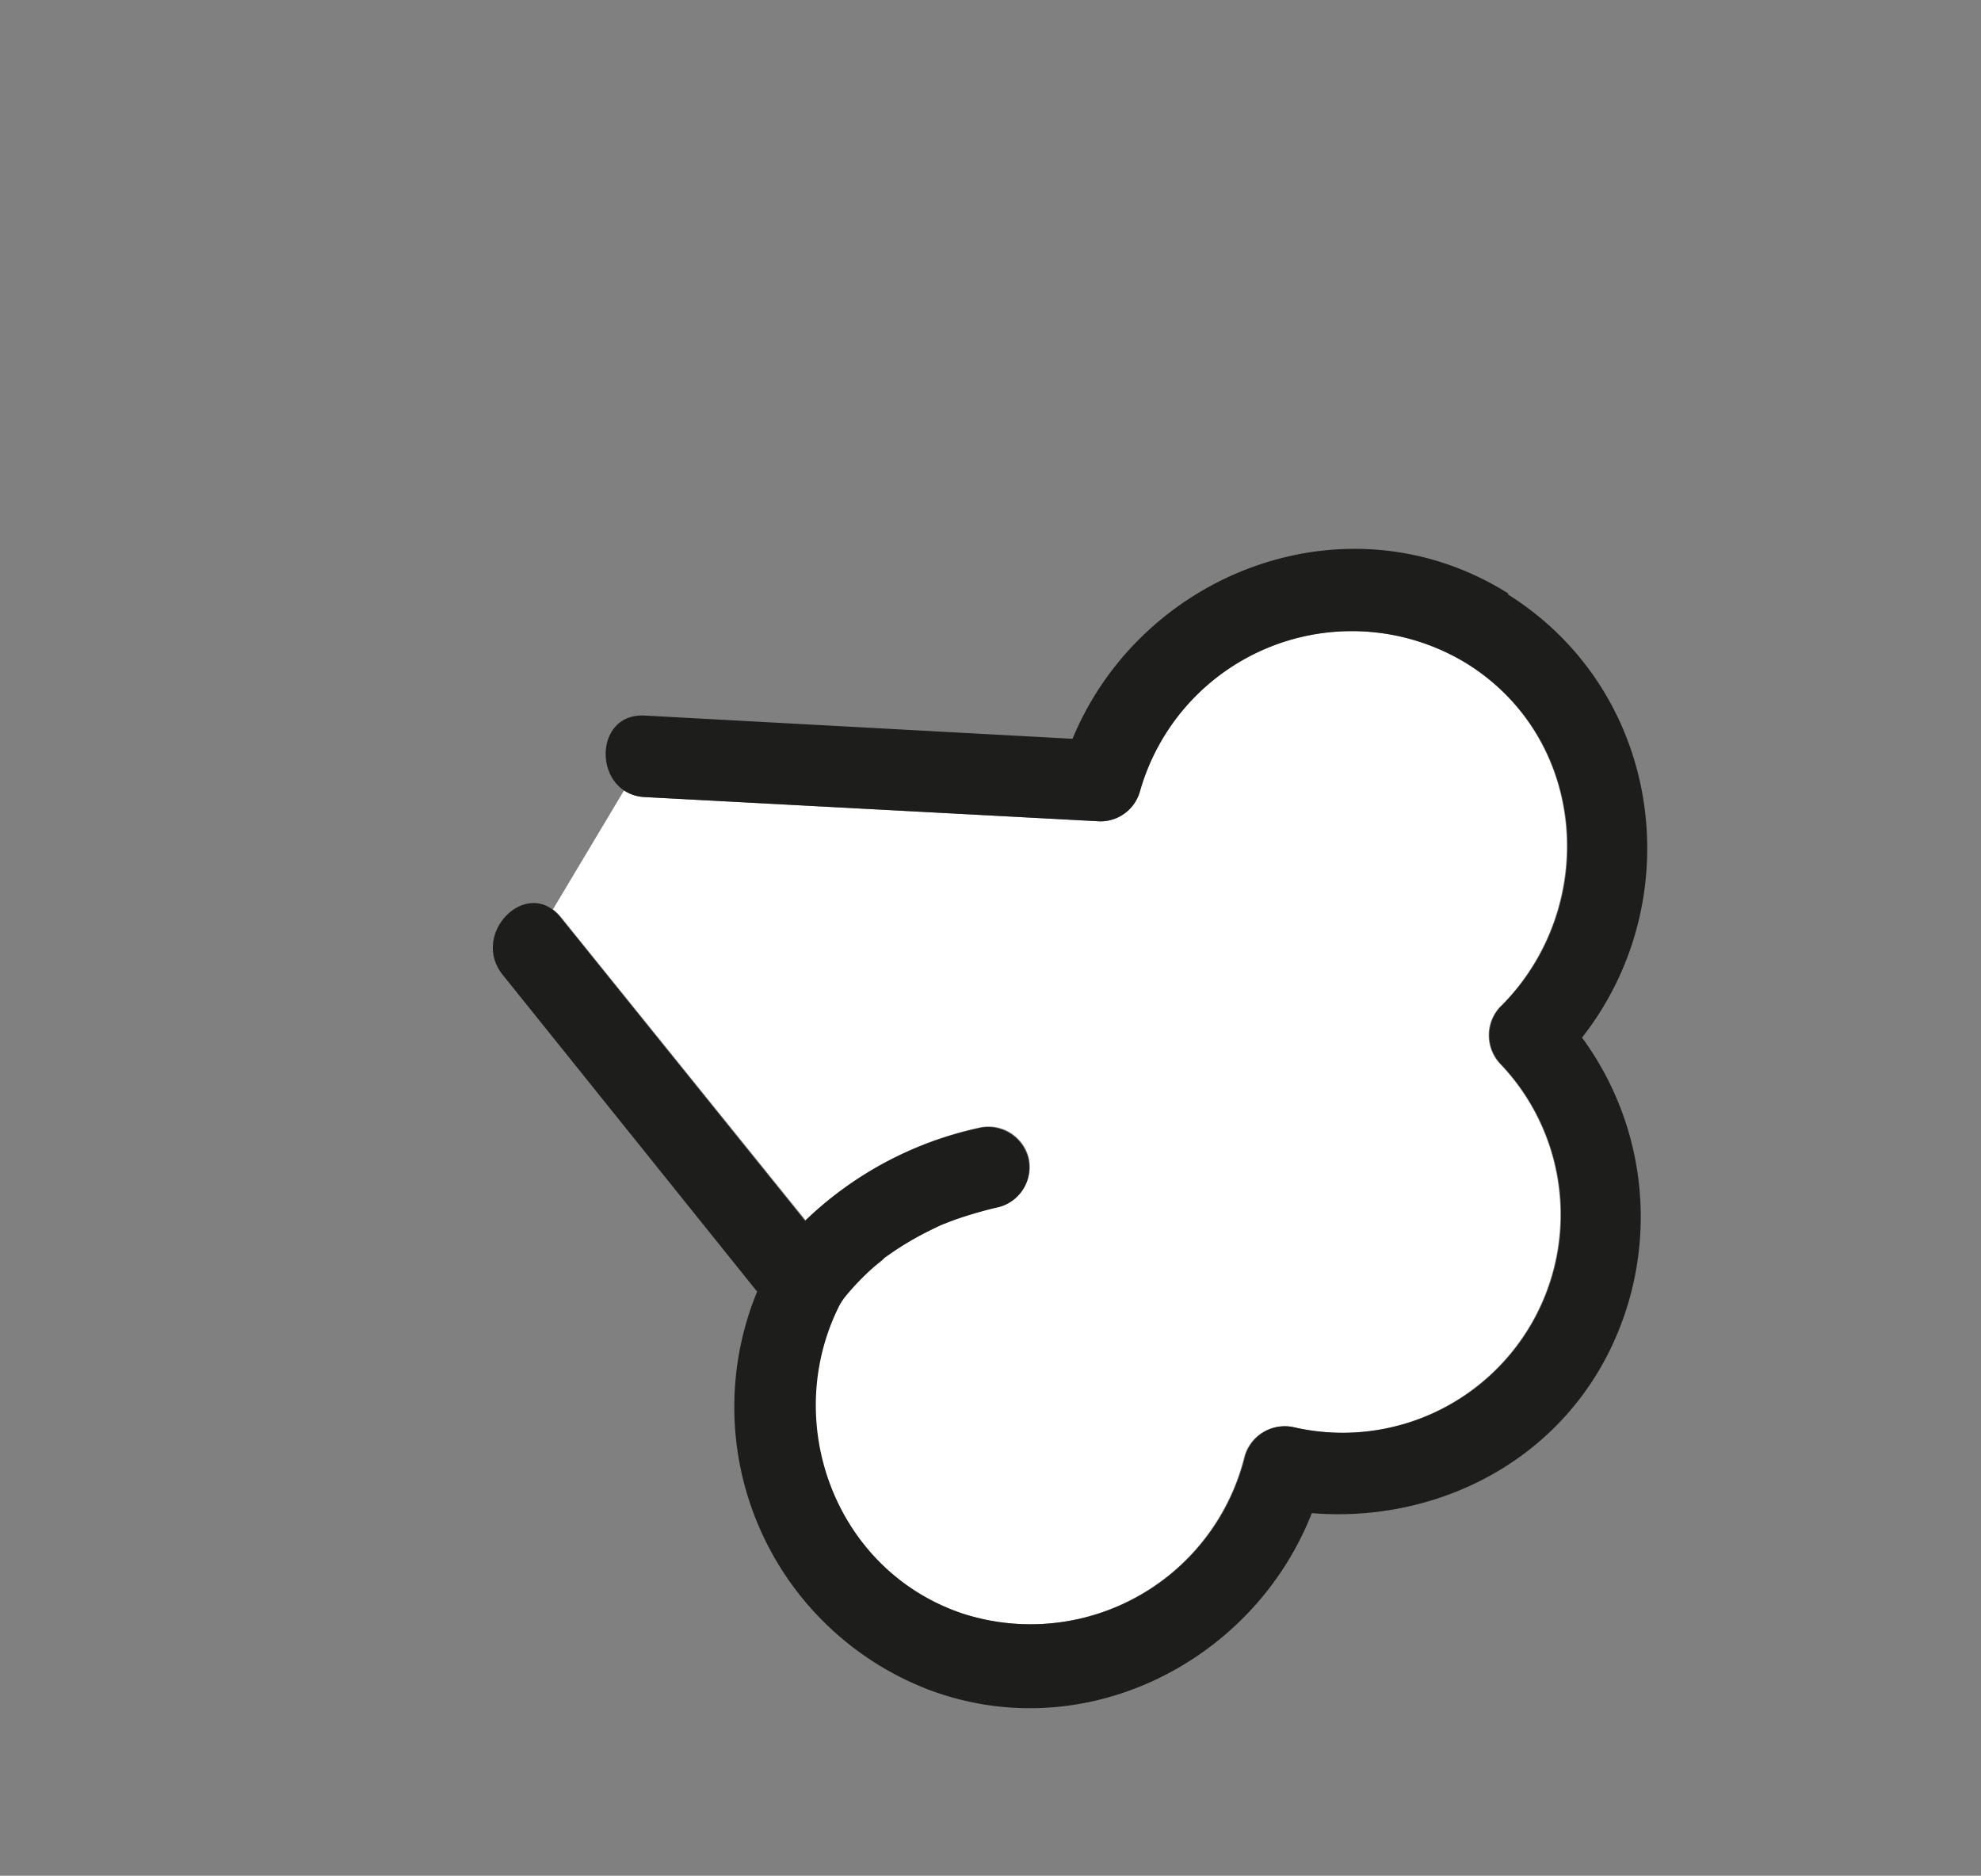
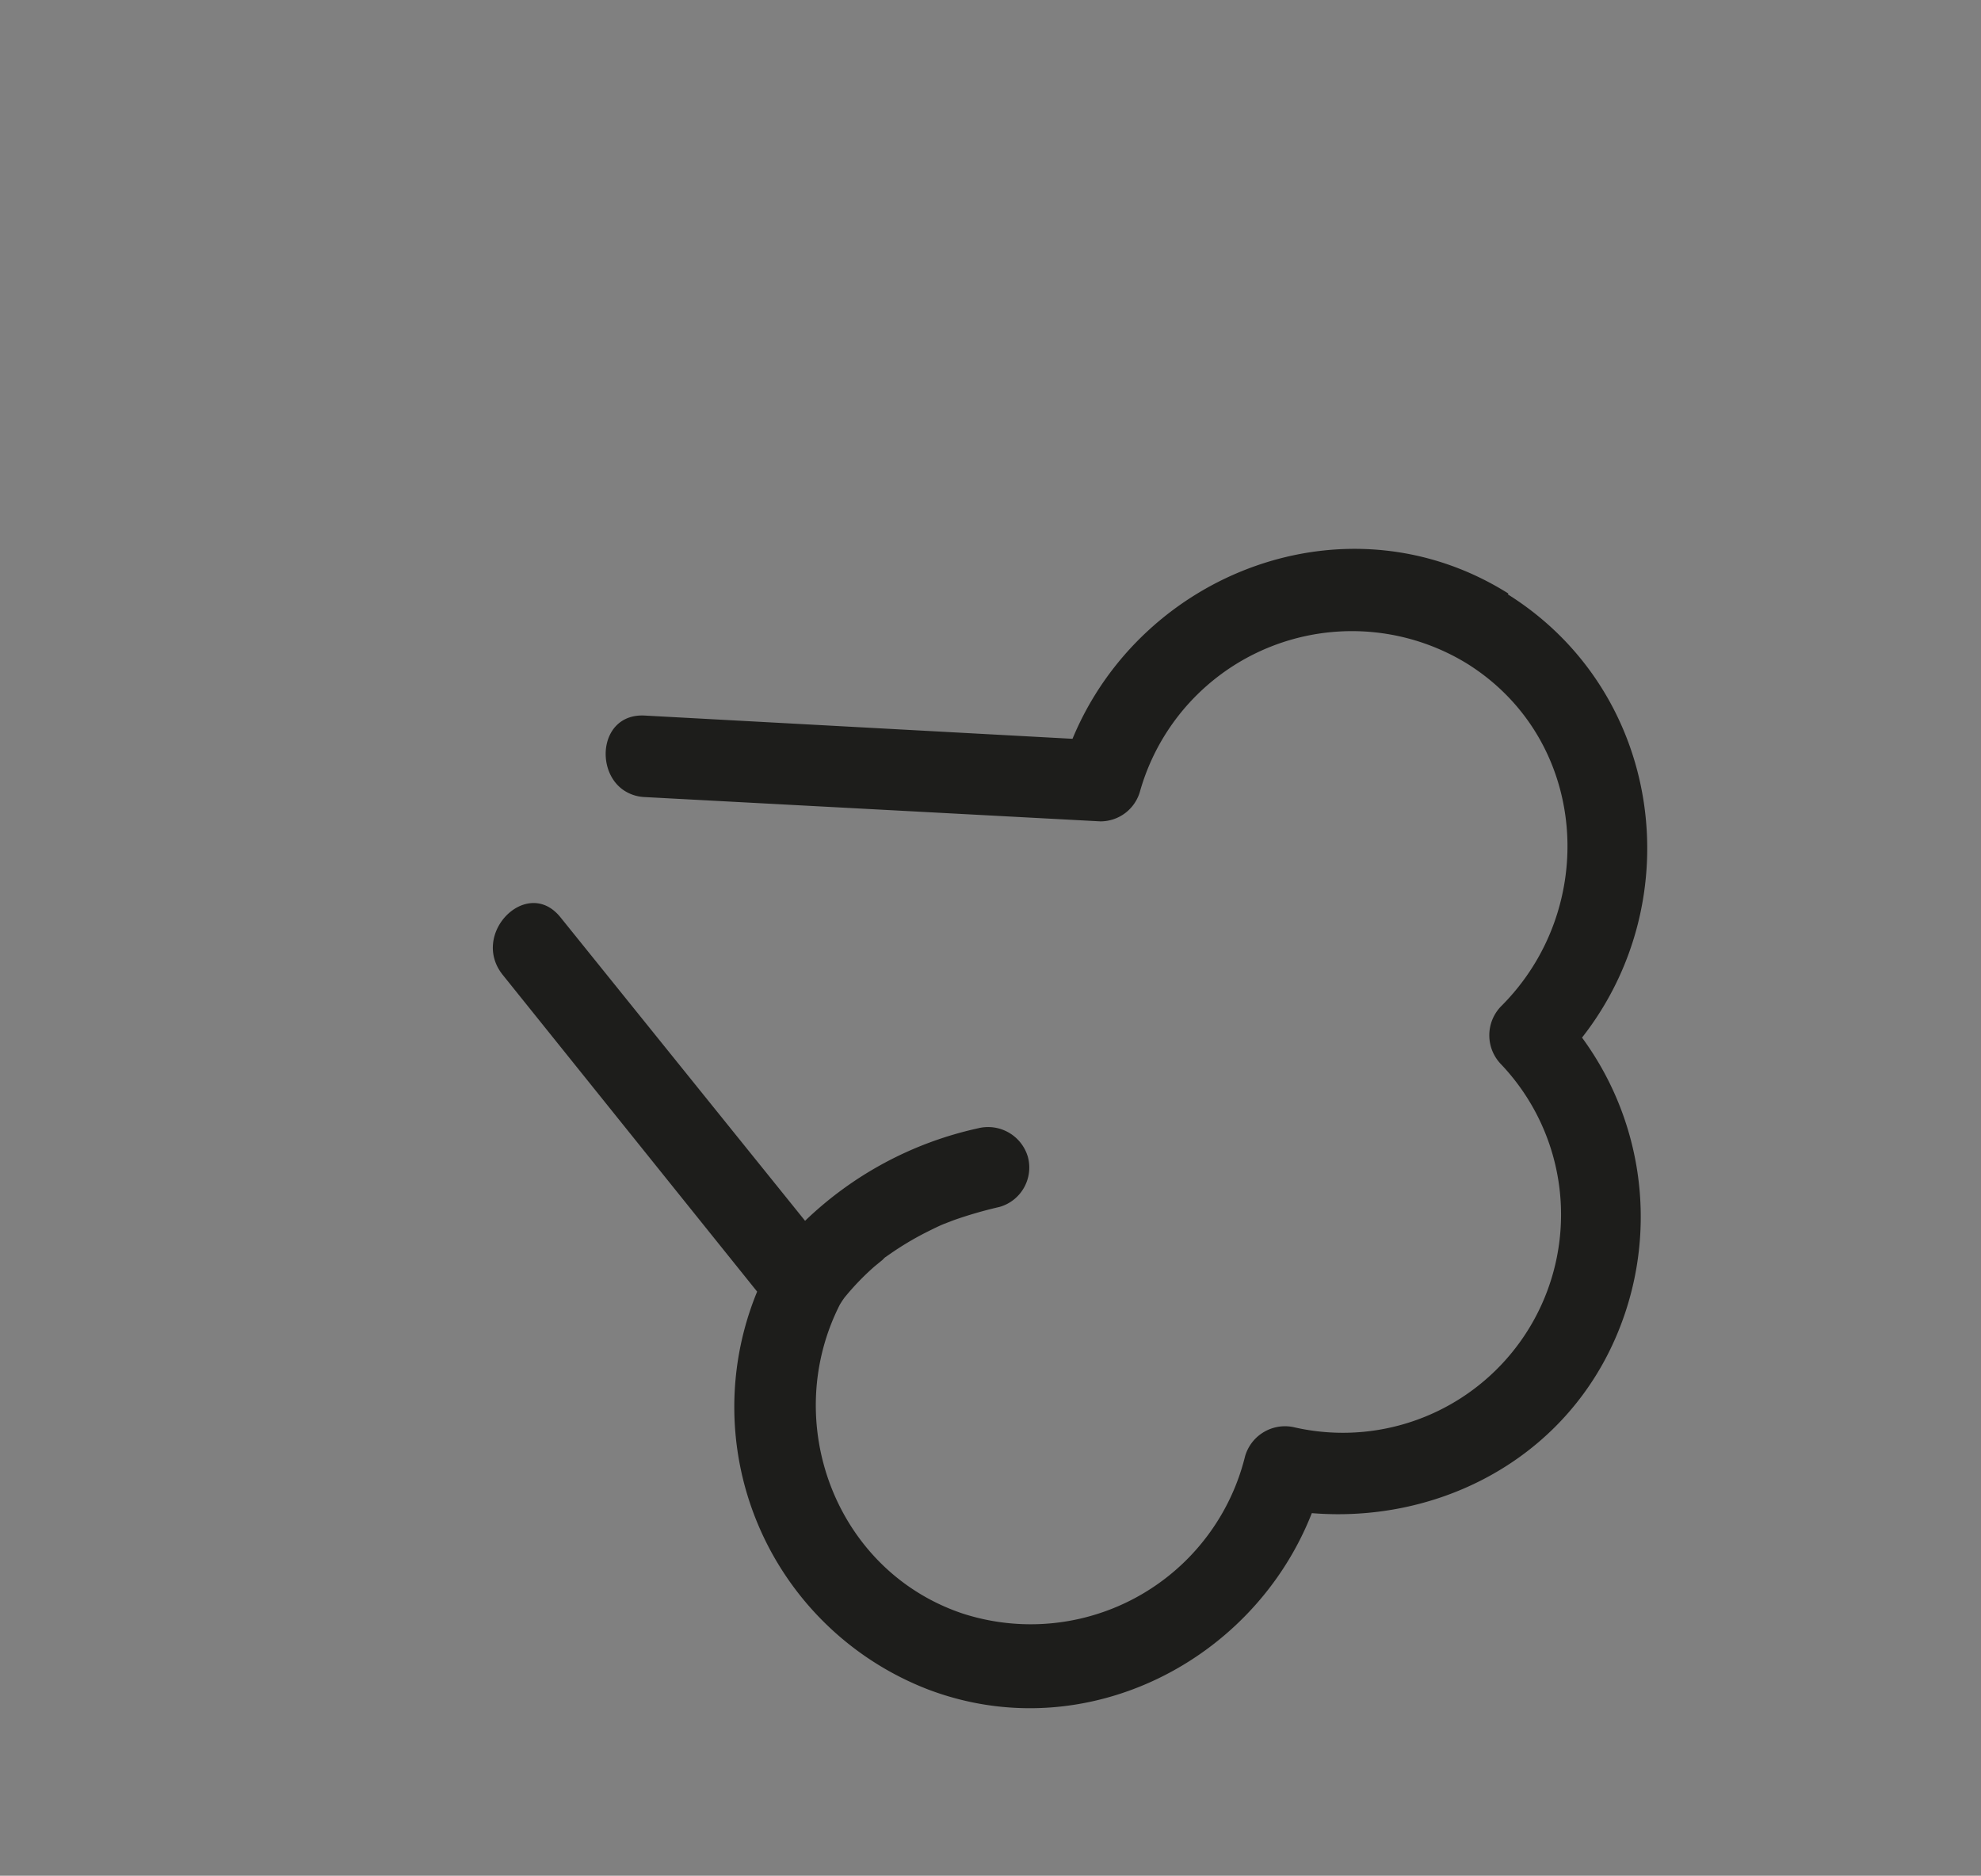
<svg xmlns="http://www.w3.org/2000/svg" id="Слой_1" data-name="Слой 1" viewBox="0 0 150 142">
  <rect x="0" y="0" width="150" height="142" fill="#808080" stroke="none" />
  <defs>
    <style>.cls-1{fill:#fff;}.cls-2{fill:#1d1d1b;}</style>
  </defs>
-   <path class="cls-1" d="M113.62,76.19c7.42-7.44,6.64-20.18-2.53-25.93A16.67,16.67,0,0,0,86.3,59.91a3.13,3.13,0,0,1-3,2.27L48.81,60.34a3.07,3.07,0,0,1-1.56-.5l-5.38,9a3.47,3.47,0,0,1,.56.53L61,92.38a27.3,27.3,0,0,1,13.08-7,3.14,3.14,0,0,1,3.79,2.16,3.1,3.1,0,0,1-2.15,3.79,31.92,31.92,0,0,0-3.46,1l-.78.3-.19.08c-.47.21-.92.44-1.37.67a23.42,23.42,0,0,0-2.36,1.42L67,95.2l-.24.19-.6.49a20.41,20.41,0,0,0-2.28,2.37l-.16.23-.17.27c-4.52,8.88-.36,20.12,9.23,23.38a16.71,16.71,0,0,0,21.45-11.91,3.15,3.15,0,0,1,3.8-2.15,16.52,16.52,0,0,0,15.57-27.51,3.15,3.15,0,0,1,0-4.37" />
  <path class="cls-2" d="M114.21,44.93c-12.12-7.62-27.75-1.67-33,11L48.81,54.17C45.46,54,45,58.35,47.25,59.84a3.07,3.07,0,0,0,1.56.5l34.51,1.84a3.11,3.11,0,0,0,3-2.27,16.68,16.68,0,0,1,24.8-9.65c9.17,5.76,10,18.5,2.53,25.93a3.15,3.15,0,0,0,0,4.37,16.52,16.52,0,0,1-15.57,27.51,3.15,3.15,0,0,0-3.8,2.16,16.72,16.72,0,0,1-21.45,11.9c-9.59-3.26-13.75-14.5-9.23-23.38l.17-.27.16-.23a19.65,19.65,0,0,1,2.28-2.37l.6-.49L67,95.2l.52-.36a23.42,23.42,0,0,1,2.36-1.42c.45-.23.91-.46,1.37-.67l.19-.08.78-.3a31.92,31.92,0,0,1,3.46-1,3.1,3.1,0,0,0,2.15-3.79,3.14,3.14,0,0,0-3.79-2.16,27.3,27.3,0,0,0-13.08,7l-18.54-23a3.48,3.48,0,0,0-.55-.54c-2.52-1.94-6.11,2-3.82,4.9l19.28,24a22.92,22.92,0,0,0,13,30.14c11.78,4.43,24.58-2.11,29-13.37,9.09.74,18.1-3.59,22.4-12a22.94,22.94,0,0,0-1.94-24c8.2-10.44,6.09-26.2-5.61-33.55" />
</svg>